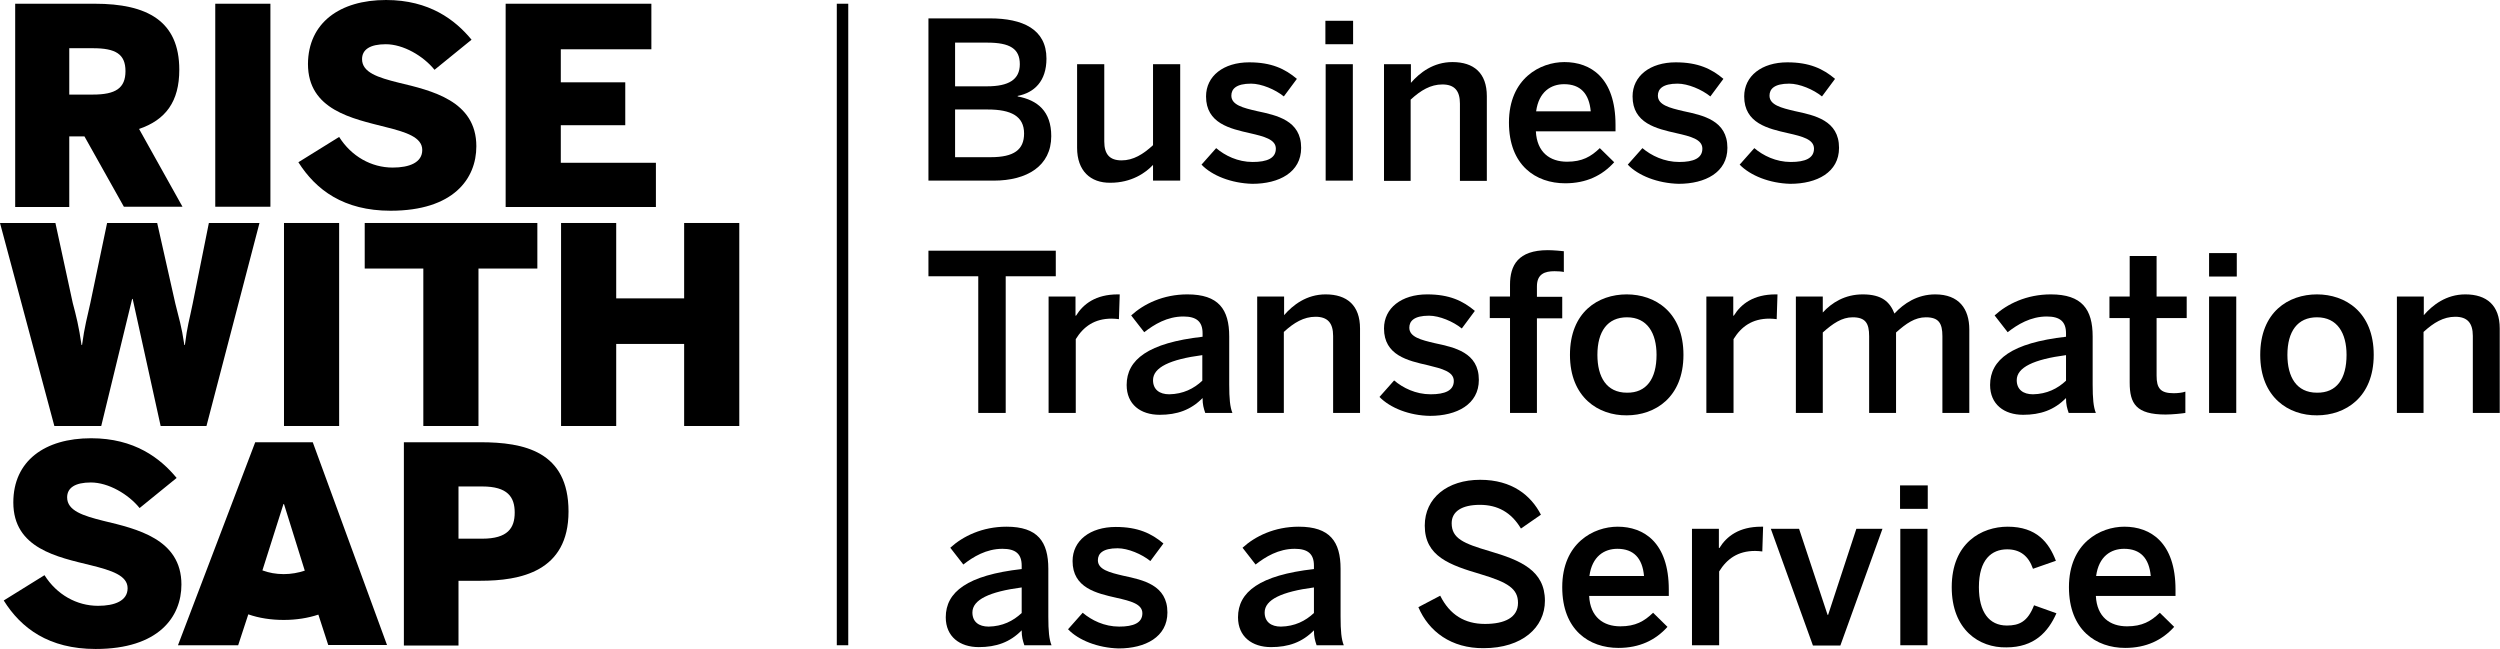
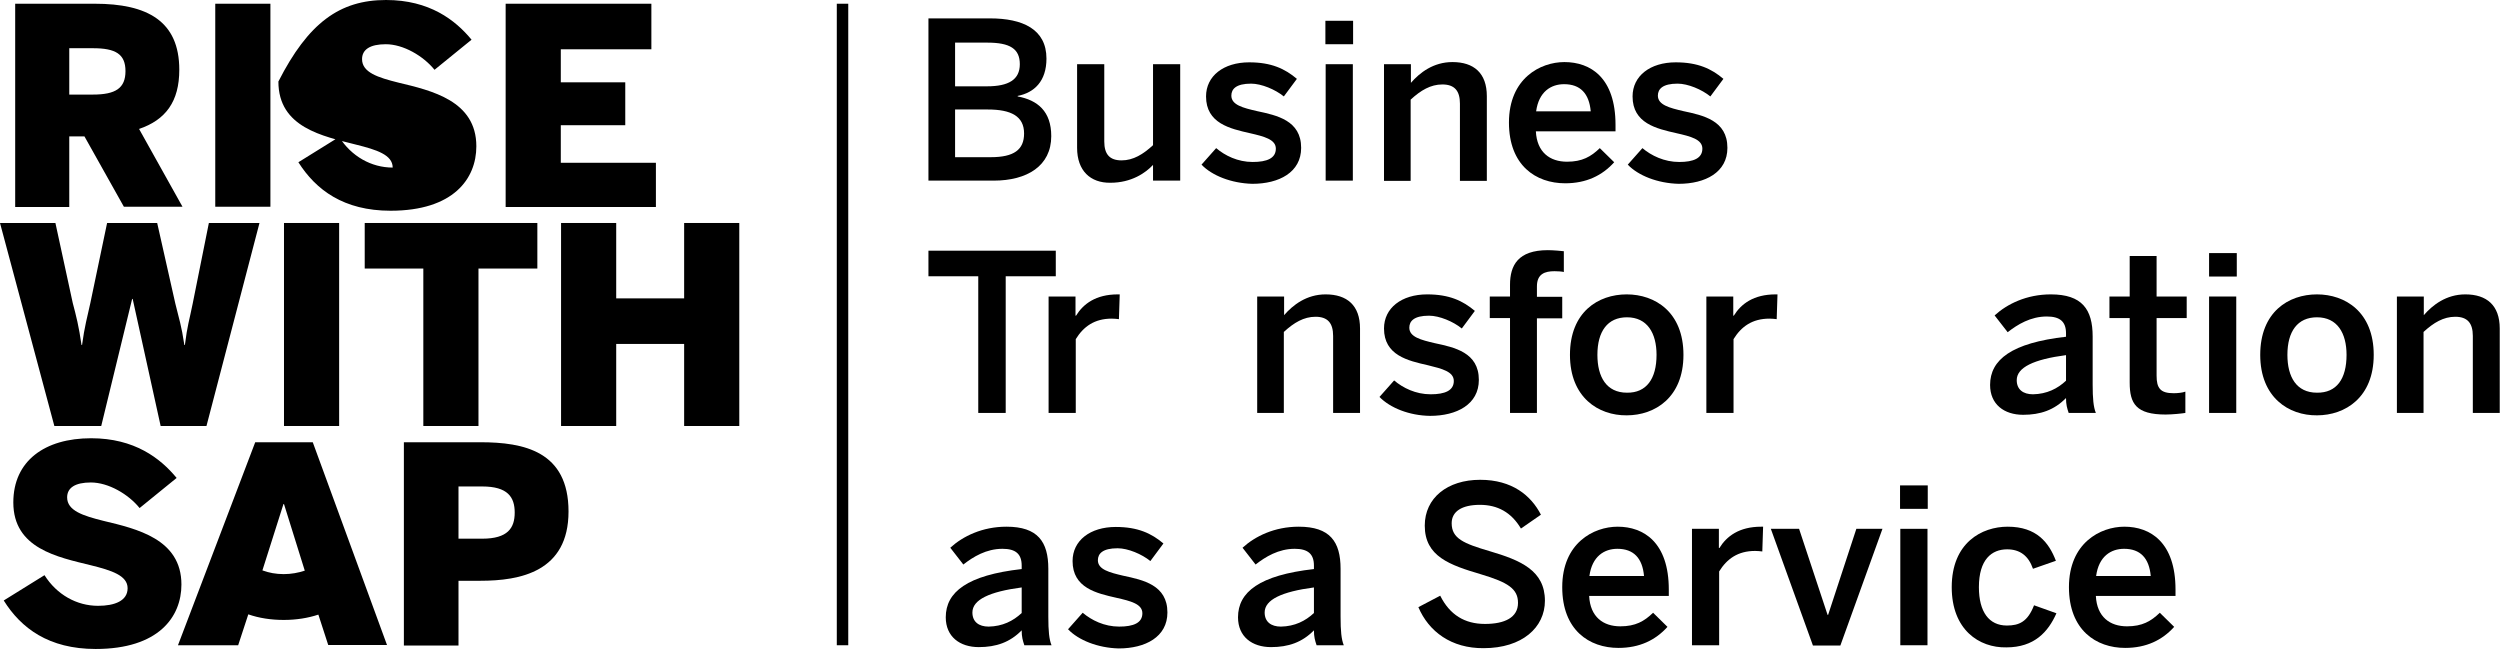
<svg xmlns="http://www.w3.org/2000/svg" xmlns:xlink="http://www.w3.org/1999/xlink" version="1.1" id="Layer_1" x="0px" y="0px" viewBox="0 0 938.4 243.7" style="enable-background:new 0 0 938.4 243.7;" xml:space="preserve">
  <style type="text/css">
	.st0{clip-path:url(#SVGID_00000175294149389000116130000008442170827201409198_);}
	.st1{clip-path:url(#SVGID_00000175294149389000116130000008442170827201409198_);fill-rule:evenodd;clip-rule:evenodd;}
</style>
  <g>
    <defs>
      <rect id="SVGID_1_" width="938.4" height="243.7" />
    </defs>
    <clipPath id="SVGID_00000018960122226648469340000012053382260246178699_">
      <use xlink:href="#SVGID_1_" style="overflow:visible;" />
    </clipPath>
    <path style="clip-path:url(#SVGID_00000018960122226648469340000012053382260246178699_);" d="M348.5,67.8V6.9h23.1   c12.2,0,21.2,4,21.2,15.1c0,8.5-4.6,12.8-10.8,14v0.2c7.5,1.4,12.6,5.6,12.6,14.9c0,11.2-9.1,16.7-21.6,16.7H348.5z M358.6,32.4   h11.9c8.1,0,12.3-2.5,12.3-8.3s-3.7-8.1-12.2-8.1h-12.1V32.4z M358.6,59h13.3c8.7,0,12.5-2.8,12.5-8.9c0-6.5-4.9-9-13.6-9h-12.3V59   z" />
    <path style="clip-path:url(#SVGID_00000018960122226648469340000012053382260246178699_);" d="M404.3,55.5V24.1h10.2v29   c0,4.9,2.1,7.1,6.5,7.1c4.4,0,8.1-2.3,11.8-5.7V24.1h10.2v43.7h-10.2v-5.9c-2.8,3-8.1,6.7-16,6.7C409.3,68.7,404.3,64.1,404.3,55.5   " />
    <path style="clip-path:url(#SVGID_00000018960122226648469340000012053382260246178699_);" d="M451,61.8l5.5-6.2   c3.3,2.8,8.1,5.2,13.7,5.2c5.4,0,8.7-1.4,8.7-5c0-3.5-4.5-4.6-9.7-5.8c-7.5-1.7-16.5-3.7-16.5-13.8c0-7.7,6.6-12.8,16.2-12.8   c8.3,0,13.4,2.4,17.9,6.2l-4.9,6.6c-3.2-2.6-8.4-4.8-12.3-4.8c-5.6,0-7.4,2-7.4,4.5c0,3.5,4.4,4.6,9.6,5.8   c7.5,1.6,16.6,3.5,16.6,13.8c0,9.2-8.3,13.5-18.3,13.5C462.2,68.8,454.9,65.9,451,61.8" />
    <path style="clip-path:url(#SVGID_00000018960122226648469340000012053382260246178699_);" d="M497.5,7.8h10.4v8.8h-10.4V7.8z    M497.6,24.1h10.2v43.7h-10.2V24.1z" />
    <path style="clip-path:url(#SVGID_00000018960122226648469340000012053382260246178699_);" d="M519.5,67.8V24.1h10.1v7   c3.3-3.8,8.4-7.8,15.6-7.8c8,0,12.9,4.1,12.9,12.8v31.8H548V38.9c0-4.8-2-7.2-6.6-7.2c-4.4,0-8.1,2.2-11.9,5.7v30.5H519.5z" />
    <path style="clip-path:url(#SVGID_00000018960122226648469340000012053382260246178699_);" d="M566.4,46   c0-16.6,11.8-22.7,20.8-22.7c9.8,0,19.2,5.8,19.2,23.6v2.4h-29.9c0.4,7.9,5.3,11.4,11.7,11.4c5.7,0,9-1.9,12.3-5.1l5.4,5.3   c-4.5,5-10.5,7.9-18.4,7.9C576.5,68.8,566.4,62.1,566.4,46 M597.1,41.8c-0.6-6.7-3.9-10.2-10-10.2c-4.9,0-9.5,2.8-10.5,10.2H597.1z   " />
    <path style="clip-path:url(#SVGID_00000018960122226648469340000012053382260246178699_);" d="M611,61.8l5.5-6.2   c3.3,2.8,8.2,5.2,13.8,5.2c5.4,0,8.7-1.4,8.7-5c0-3.5-4.4-4.6-9.7-5.8c-7.5-1.7-16.5-3.7-16.5-13.8c0-7.7,6.6-12.8,16.2-12.8   c8.3,0,13.4,2.4,17.9,6.2l-4.9,6.6c-3.2-2.6-8.4-4.8-12.3-4.8c-5.6,0-7.4,2-7.4,4.5c0,3.5,4.4,4.6,9.5,5.8   c7.5,1.6,16.6,3.5,16.6,13.8c0,9.2-8.3,13.5-18.3,13.5C622.2,68.8,614.9,65.9,611,61.8" />
-     <path style="clip-path:url(#SVGID_00000018960122226648469340000012053382260246178699_);" d="M653,61.8l5.5-6.2   c3.3,2.8,8.1,5.2,13.7,5.2c5.4,0,8.7-1.4,8.7-5c0-3.5-4.4-4.6-9.7-5.8c-7.5-1.7-16.5-3.7-16.5-13.8c0-7.7,6.6-12.8,16.2-12.8   c8.3,0,13.4,2.4,17.9,6.2l-4.9,6.6c-3.2-2.6-8.4-4.8-12.3-4.8c-5.6,0-7.4,2-7.4,4.5c0,3.5,4.4,4.6,9.5,5.8   c7.5,1.6,16.6,3.5,16.6,13.8c0,9.2-8.3,13.5-18.3,13.5C664.2,68.8,657,65.9,653,61.8" />
    <polygon style="clip-path:url(#SVGID_00000018960122226648469340000012053382260246178699_);" points="367.2,155 367.2,103.7    348.5,103.7 348.5,94.1 396.3,94.1 396.3,103.7 377.5,103.7 377.5,155  " />
    <path style="clip-path:url(#SVGID_00000018960122226648469340000012053382260246178699_);" d="M393.6,155v-43.7h10.1v7.2h0.2   c2.7-4.4,7.4-8,15.7-8h0.7l-0.3,9.3c-0.5-0.1-2.1-0.2-2.7-0.2c-6.5,0-10.6,3-13.5,7.7V155H393.6z" />
-     <path style="clip-path:url(#SVGID_00000018960122226648469340000012053382260246178699_);" d="M422.9,144.5   c0-9.5,8.1-15.8,28.5-18.1v-1.3c0-4.4-2.3-6.3-7.2-6.3c-6.1,0-11,3-14.7,5.9l-4.9-6.3c4.7-4.3,12-7.9,21.1-7.9   c11.7,0,15.7,5.6,15.7,15.8v18c0,5.3,0.3,8.5,1.2,10.7h-10.2c-0.6-1.8-1-3.1-1-5.6c-4.4,4.5-9.6,6.3-16.1,6.3   C428.1,155.7,422.9,151.8,422.9,144.5 M451.3,142.9v-9.6c-12.1,1.6-18.5,4.6-18.5,9.4c0,3.5,2.4,5.3,6.1,5.3   C444.1,147.9,448.1,145.9,451.3,142.9" />
    <path style="clip-path:url(#SVGID_00000018960122226648469340000012053382260246178699_);" d="M471.9,155v-43.7H482v7   c3.3-3.8,8.4-7.8,15.6-7.8c8,0,12.9,4.1,12.9,12.8V155h-10.1v-28.9c0-4.8-2-7.2-6.6-7.2c-4.4,0-8.1,2.2-11.9,5.7V155H471.9z" />
    <path style="clip-path:url(#SVGID_00000018960122226648469340000012053382260246178699_);" d="M517.8,149l5.5-6.2   c3.3,2.8,8.1,5.2,13.7,5.2c5.4,0,8.7-1.4,8.7-5c0-3.5-4.4-4.6-9.7-5.9c-7.5-1.7-16.5-3.7-16.5-13.8c0-7.7,6.6-12.8,16.2-12.8   c8.3,0,13.4,2.4,17.9,6.2l-4.9,6.6c-3.2-2.6-8.4-4.8-12.3-4.8c-5.6,0-7.4,2-7.4,4.5c0,3.5,4.4,4.6,9.5,5.8   c7.5,1.6,16.6,3.5,16.6,13.8c0,9.2-8.3,13.5-18.3,13.5C529,156,521.8,153.1,517.8,149" />
    <path style="clip-path:url(#SVGID_00000018960122226648469340000012053382260246178699_);" d="M566.8,155v-35.6h-7.6v-8.1h7.6v-4.4   c0-7.3,3-13,14.2-13c1.9,0,5.3,0.3,6,0.4v7.8c-0.7-0.2-2.3-0.3-3.5-0.3c-3.6,0-6.6,1-6.6,5.7v3.9h9.5v8.1h-9.5V155H566.8z" />
    <path style="clip-path:url(#SVGID_00000018960122226648469340000012053382260246178699_);" d="M589.3,133.2   c0-16.1,10.6-22.7,21.3-22.7c10.6,0,21.3,6.6,21.3,22.7c0,16-10.7,22.7-21.3,22.7C600,156,589.3,149.2,589.3,133.2 M621.8,133.2   c0-8.2-3.5-14.1-11.1-14.1c-7.3,0-11.1,5.3-11.1,14.1c0,8.3,3.4,14.2,11.1,14.2C618,147.5,621.8,142.2,621.8,133.2" />
    <path style="clip-path:url(#SVGID_00000018960122226648469340000012053382260246178699_);" d="M640.5,155v-43.7h10.1v7.2h0.2   c2.7-4.4,7.4-8,15.7-8h0.7l-0.3,9.3c-0.5-0.1-2.1-0.2-2.7-0.2c-6.5,0-10.6,3-13.5,7.7V155H640.5z" />
-     <path style="clip-path:url(#SVGID_00000018960122226648469340000012053382260246178699_);" d="M674.1,155v-43.7h10.1v6   c3.4-3.7,8.3-6.8,15-6.8c7.3,0,10.2,2.9,11.9,7.2c3.5-3.8,8.6-7.2,15.3-7.2c8.9,0,12.8,5.4,12.8,13.2V155h-10.1v-28.8   c0-4.9-1.4-7.1-6.2-7.1c-4.1,0-7.4,2.3-11.2,5.7V155h-10.1v-28.8c0-4.9-1.4-7.1-6.2-7.1c-4,0-7.4,2.3-11.2,5.7V155H674.1z" />
    <path style="clip-path:url(#SVGID_00000018960122226648469340000012053382260246178699_);" d="M747,144.5c0-9.5,8.1-15.8,28.5-18.1   v-1.3c0-4.4-2.3-6.3-7.2-6.3c-6.1,0-11,3-14.7,5.9l-4.9-6.3c4.7-4.3,12-7.9,21.1-7.9c11.7,0,15.7,5.6,15.7,15.8v18   c0,5.3,0.3,8.5,1.2,10.7h-10.2c-0.6-1.8-1-3.1-1-5.6c-4.4,4.5-9.6,6.3-16.1,6.3C752.3,155.7,747,151.8,747,144.5 M775.5,142.9v-9.6   c-12.1,1.6-18.5,4.6-18.5,9.4c0,3.5,2.4,5.3,6.1,5.3C768.3,147.9,772.3,145.9,775.5,142.9" />
    <path style="clip-path:url(#SVGID_00000018960122226648469340000012053382260246178699_);" d="M799.4,143.6v-24.2h-7.6v-8.1h7.6   V96.1h10.1v15.2h11.3v8.1h-11.3v21.6c0,4.7,1.4,6.6,6.4,6.6c1.5,0,3.4-0.2,4.4-0.6v8c-1.1,0.2-4.9,0.6-7.4,0.6   C801.8,155.6,799.4,151.5,799.4,143.6" />
    <path style="clip-path:url(#SVGID_00000018960122226648469340000012053382260246178699_);" d="M829.2,95h10.4v8.8h-10.4V95z    M829.2,111.3h10.2v43.7h-10.2V111.3z" />
    <path style="clip-path:url(#SVGID_00000018960122226648469340000012053382260246178699_);" d="M848.4,133.2   c0-16.1,10.6-22.7,21.3-22.7c10.6,0,21.3,6.6,21.3,22.7c0,16-10.7,22.7-21.3,22.7C859.1,156,848.4,149.2,848.4,133.2 M880.8,133.2   c0-8.2-3.5-14.1-11.1-14.1c-7.3,0-11.1,5.3-11.1,14.1c0,8.3,3.4,14.2,11.1,14.2C877.1,147.5,880.8,142.2,880.8,133.2" />
    <path style="clip-path:url(#SVGID_00000018960122226648469340000012053382260246178699_);" d="M899.7,155v-43.7h10.1v7   c3.3-3.8,8.4-7.8,15.6-7.8c8,0,12.9,4.1,12.9,12.8V155h-10.1v-28.9c0-4.8-2-7.2-6.6-7.2c-4.4,0-8.1,2.2-11.9,5.7V155H899.7z" />
    <path style="clip-path:url(#SVGID_00000018960122226648469340000012053382260246178699_);" d="M355,231.7c0-9.5,8.1-15.8,28.5-18.1   v-1.3c0-4.4-2.3-6.3-7.2-6.3c-6.1,0-11,3-14.7,5.9l-4.9-6.3c4.7-4.3,12-7.9,21.1-7.9c11.7,0,15.7,5.6,15.7,15.8v18   c0,5.3,0.3,8.5,1.2,10.7h-10.2c-0.6-1.8-1-3.1-1-5.6c-4.4,4.5-9.6,6.3-16.1,6.3C360.3,242.9,355,239,355,231.7 M383.5,230.1v-9.6   c-12.1,1.6-18.5,4.6-18.5,9.4c0,3.5,2.4,5.3,6.1,5.3C376.3,235.1,380.3,233.1,383.5,230.1" />
    <path style="clip-path:url(#SVGID_00000018960122226648469340000012053382260246178699_);" d="M400.9,236.2l5.5-6.2   c3.3,2.8,8.1,5.2,13.7,5.2c5.4,0,8.7-1.4,8.7-5c0-3.5-4.4-4.6-9.7-5.8c-7.5-1.7-16.5-3.7-16.5-13.8c0-7.7,6.6-12.8,16.2-12.8   c8.3,0,13.4,2.4,17.9,6.2l-4.9,6.6c-3.2-2.6-8.4-4.8-12.3-4.8c-5.6,0-7.4,2-7.4,4.5c0,3.5,4.4,4.6,9.5,5.8   c7.5,1.6,16.6,3.5,16.6,13.8c0,9.2-8.3,13.5-18.3,13.5C412.1,243.2,404.8,240.3,400.9,236.2" />
    <path style="clip-path:url(#SVGID_00000018960122226648469340000012053382260246178699_);" d="M464.7,231.7   c0-9.5,8.1-15.8,28.5-18.1v-1.3c0-4.4-2.3-6.3-7.2-6.3c-6.1,0-11,3-14.7,5.9l-4.9-6.3c4.7-4.3,12-7.9,21.1-7.9   c11.7,0,15.7,5.6,15.7,15.8v18c0,5.3,0.3,8.5,1.2,10.7h-10.2c-0.6-1.8-1-3.1-1-5.6c-4.4,4.5-9.6,6.3-16.1,6.3   C470,242.9,464.7,239,464.7,231.7 M493.2,230.1v-9.6c-12.1,1.6-18.5,4.6-18.5,9.4c0,3.5,2.4,5.3,6.1,5.3   C486,235.1,490,233.1,493.2,230.1" />
    <path style="clip-path:url(#SVGID_00000018960122226648469340000012053382260246178699_);" d="M532.4,227.9l8.2-4.3   c3.6,7.2,9.2,10.6,16.8,10.6c7.4,0,12.4-2.4,12.4-7.9c0-5.3-3.8-7.7-13.8-10.7c-11.8-3.5-21.2-6.7-21.2-18.3   c0-10.4,8.5-17.2,20.8-17.2c12,0,19.1,5.9,22.8,13.1l-7.5,5.2c-3.6-6.1-8.8-8.9-15.4-8.9c-6.8,0-10.6,2.5-10.6,6.9   c0,5.7,4.4,7.6,14.3,10.5c11.5,3.4,20.7,7.2,20.7,18.6c0,10-8.5,17.8-23,17.8C544.8,243.4,536.3,237.1,532.4,227.9" />
    <path style="clip-path:url(#SVGID_00000018960122226648469340000012053382260246178699_);" d="M586.4,220.4   c0-16.6,11.8-22.7,20.8-22.7c9.8,0,19.2,5.9,19.2,23.6v2.4h-29.9c0.4,7.9,5.3,11.4,11.7,11.4c5.7,0,9-1.9,12.3-5.1l5.4,5.3   c-4.5,5-10.5,7.9-18.4,7.9C596.5,243.2,586.4,236.5,586.4,220.4 M617.1,216.2c-0.6-6.7-3.9-10.2-10-10.2c-4.9,0-9.5,2.8-10.5,10.2   H617.1z" />
    <path style="clip-path:url(#SVGID_00000018960122226648469340000012053382260246178699_);" d="M635.1,242.2v-43.7h10.1v7.2h0.2   c2.7-4.4,7.4-8,15.7-8h0.7l-0.3,9.3c-0.5-0.1-2.1-0.2-2.7-0.2c-6.5,0-10.6,3-13.5,7.7v27.7H635.1z" />
    <polygon style="clip-path:url(#SVGID_00000018960122226648469340000012053382260246178699_);" points="680.5,242.3 664.7,198.5    675.3,198.5 686,230.8 686.2,230.8 696.8,198.5 706.6,198.5 690.8,242.3  " />
    <path style="clip-path:url(#SVGID_00000018960122226648469340000012053382260246178699_);" d="M713.2,182.2h10.4v8.8h-10.4V182.2z    M713.3,198.5h10.2v43.7h-10.2V198.5z" />
    <path style="clip-path:url(#SVGID_00000018960122226648469340000012053382260246178699_);" d="M732.6,220.4   c0-16.7,11.3-22.7,21-22.7c10.9,0,15.5,6,18.1,12.8l-8.6,3c-1.7-4.9-4.9-7.3-9.7-7.3c-5.8,0-10.6,3.8-10.6,14.2   c0,9.3,3.8,14.4,10.5,14.4c4.6,0,7.8-1.4,10.2-7.6l8.4,3c-3.1,7-8.3,12.8-18.8,12.8C742.9,243.2,732.6,236.4,732.6,220.4" />
    <path style="clip-path:url(#SVGID_00000018960122226648469340000012053382260246178699_);" d="M776.6,220.4   c0-16.6,11.8-22.7,20.8-22.7c9.8,0,19.2,5.9,19.2,23.6v2.4h-29.9c0.4,7.9,5.3,11.4,11.7,11.4c5.7,0,9-1.9,12.3-5.1l5.4,5.3   c-4.5,5-10.5,7.9-18.4,7.9C786.8,243.2,776.6,236.5,776.6,220.4 M807.3,216.2c-0.6-6.7-3.9-10.2-10-10.2c-4.9,0-9.5,2.8-10.5,10.2   H807.3z" />
    <path style="clip-path:url(#SVGID_00000018960122226648469340000012053382260246178699_);" d="M5.7,77.7V1.4h29.9   c19.7,0,31.7,6.5,31.7,24.8c0,11.9-5.1,18.8-15.1,22.2l16.3,29.2h-22L31.7,51.2H26v26.5H5.7z M26,35.5h8.9c8.5,0,12.2-2.4,12.2-8.8   c0-6.4-3.7-8.6-12.2-8.6H26V35.5z" />
    <rect x="80.8" y="1.4" style="clip-path:url(#SVGID_00000018960122226648469340000012053382260246178699_);" width="20.7" height="76.2" />
-     <path style="clip-path:url(#SVGID_00000018960122226648469340000012053382260246178699_);" d="M112,60.9l15.3-9.5   c4.6,7.3,12.1,11.5,20.1,11.5c6.3,0,11.1-1.9,11.1-6.6c0-4.8-6.1-6.7-13.7-8.6c-12.5-3.2-29.2-6.4-29.2-23.7   C115.7,8.6,127.5,0,144.9,0c16.3,0,26,7.5,32.1,14.9l-13.9,11.3c-4.2-5.2-11.7-9.6-18.3-9.6c-5.9,0-8.9,2-8.9,5.6   c0,5,6,6.9,13.6,8.8c12.5,3,29.3,6.8,29.3,23.9c0,12.2-8.6,24.2-32.2,24.2C129,79.1,118.6,71.3,112,60.9" />
+     <path style="clip-path:url(#SVGID_00000018960122226648469340000012053382260246178699_);" d="M112,60.9l15.3-9.5   c4.6,7.3,12.1,11.5,20.1,11.5c0-4.8-6.1-6.7-13.7-8.6c-12.5-3.2-29.2-6.4-29.2-23.7   C115.7,8.6,127.5,0,144.9,0c16.3,0,26,7.5,32.1,14.9l-13.9,11.3c-4.2-5.2-11.7-9.6-18.3-9.6c-5.9,0-8.9,2-8.9,5.6   c0,5,6,6.9,13.6,8.8c12.5,3,29.3,6.8,29.3,23.9c0,12.2-8.6,24.2-32.2,24.2C129,79.1,118.6,71.3,112,60.9" />
    <polygon style="clip-path:url(#SVGID_00000018960122226648469340000012053382260246178699_);" points="189.8,77.7 189.8,1.4    244.5,1.4 244.5,18.5 210.5,18.5 210.5,30.9 234.7,30.9 234.7,47 210.5,47 210.5,61.1 246.2,61.1 246.2,77.7  " />
    <path style="clip-path:url(#SVGID_00000018960122226648469340000012053382260246178699_);" d="M20.4,159.9L0,83.7h20.8l6.5,30   c1.3,4.9,2.3,8.8,3.3,15.8h0.2c0.9-6.8,2-10.7,3.1-15.7l6.3-30.1H59l6.8,30.2c1.4,5.8,2.3,8.2,3.4,15.6h0.2   c0.9-7.3,1.7-9.4,2.9-15.4l6.1-30.4h19l-19.9,76.2H60.3l-10.5-47.7h-0.2L38,159.9H20.4z" />
    <rect x="106.6" y="83.7" style="clip-path:url(#SVGID_00000018960122226648469340000012053382260246178699_);" width="20.7" height="76.2" />
    <polygon style="clip-path:url(#SVGID_00000018960122226648469340000012053382260246178699_);" points="158.9,159.9 158.9,100.8    136.9,100.8 136.9,83.7 201.7,83.7 201.7,100.8 179.6,100.8 179.6,159.9  " />
    <polygon style="clip-path:url(#SVGID_00000018960122226648469340000012053382260246178699_);" points="210.6,83.7 231.3,83.7    231.3,112 256.8,112 256.8,83.7 277.5,83.7 277.5,159.9 256.8,159.9 256.8,129.1 231.3,129.1 231.3,159.9 210.6,159.9  " />
    <path style="clip-path:url(#SVGID_00000018960122226648469340000012053382260246178699_);" d="M1.4,225.4l15.3-9.5   c4.6,7.3,12.1,11.5,20.1,11.5c6.3,0,11.1-1.9,11.1-6.6c0-4.8-6.1-6.7-13.7-8.6C21.6,209.1,5,205.9,5,188.6   c0-15.6,11.8-24.1,29.2-24.1c16.3,0,26,7.5,32.1,14.9l-13.9,11.3c-4.2-5.2-11.7-9.6-18.3-9.6c-5.9,0-8.9,2-8.9,5.6   c0,5,6,6.9,13.6,8.8c12.5,3,29.3,6.8,29.3,23.9c0,12.2-8.6,24.2-32.2,24.2C18.3,243.6,7.9,235.8,1.4,225.4" />
    <path style="clip-path:url(#SVGID_00000018960122226648469340000012053382260246178699_);" d="M151.6,242.2V166h28.7   c16.4,0,33.1,3.4,33.1,26c0,22.6-18.1,26-33.1,26h-8.2v24.3H151.6z M172.1,202.2h8.9c9.6,0,12.2-4,12.2-9.8c0-5.8-2.6-9.8-12.2-9.8   h-8.9V202.2z" />
    <path style="clip-path:url(#SVGID_00000018960122226648469340000012053382260246178699_);fill-rule:evenodd;clip-rule:evenodd;" d="   M145.3,242.2L117.4,166H95.8l-29,76.2h22.6l3.8-11.6c4,1.4,8.5,2.1,13.3,2.1c4.7,0,9.1-0.7,13-2l3.7,11.4H145.3z M106.5,215.5   c-2.9,0-5.6-0.5-8-1.4l7.9-24.9h0.2l7.8,25C112,215,109.3,215.5,106.5,215.5" />
    <rect x="314.1" y="1.4" style="clip-path:url(#SVGID_00000018960122226648469340000012053382260246178699_);" width="4.3" height="240.8" />
  </g>
</svg>